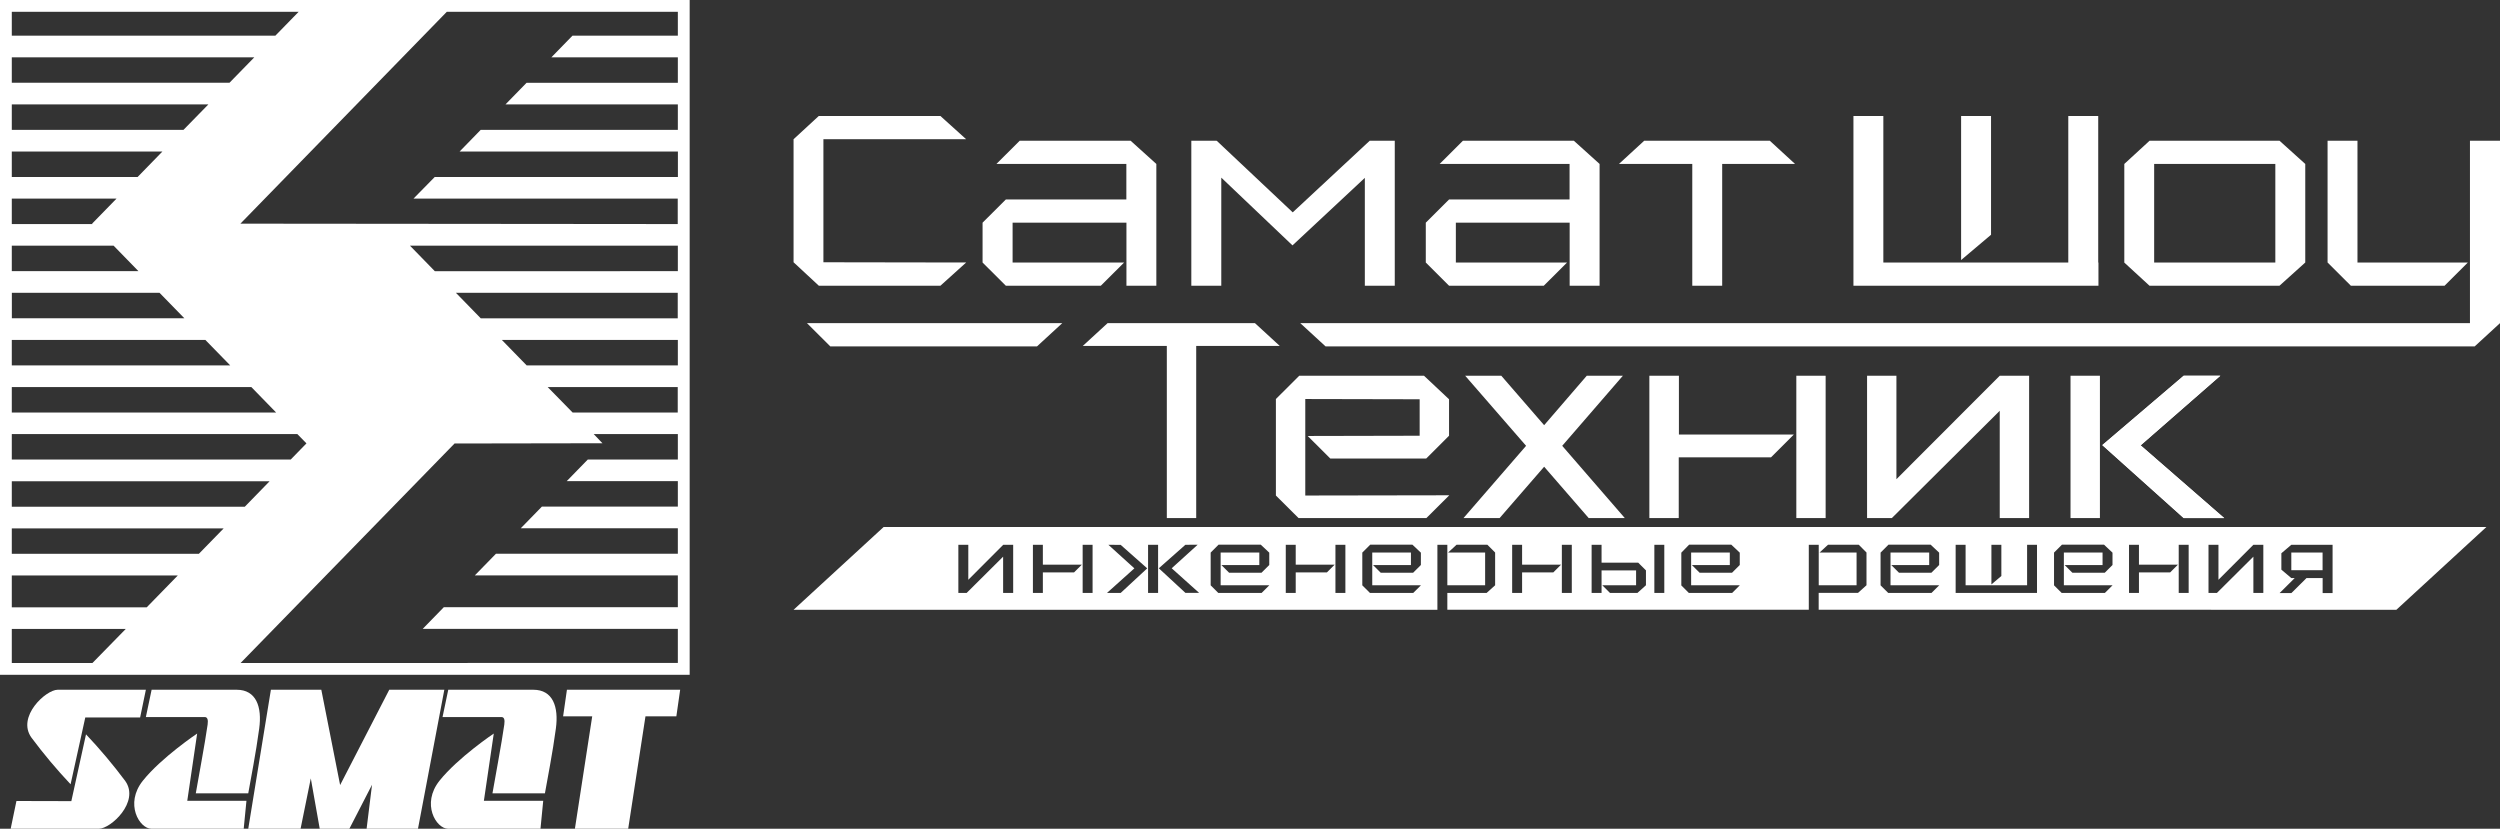
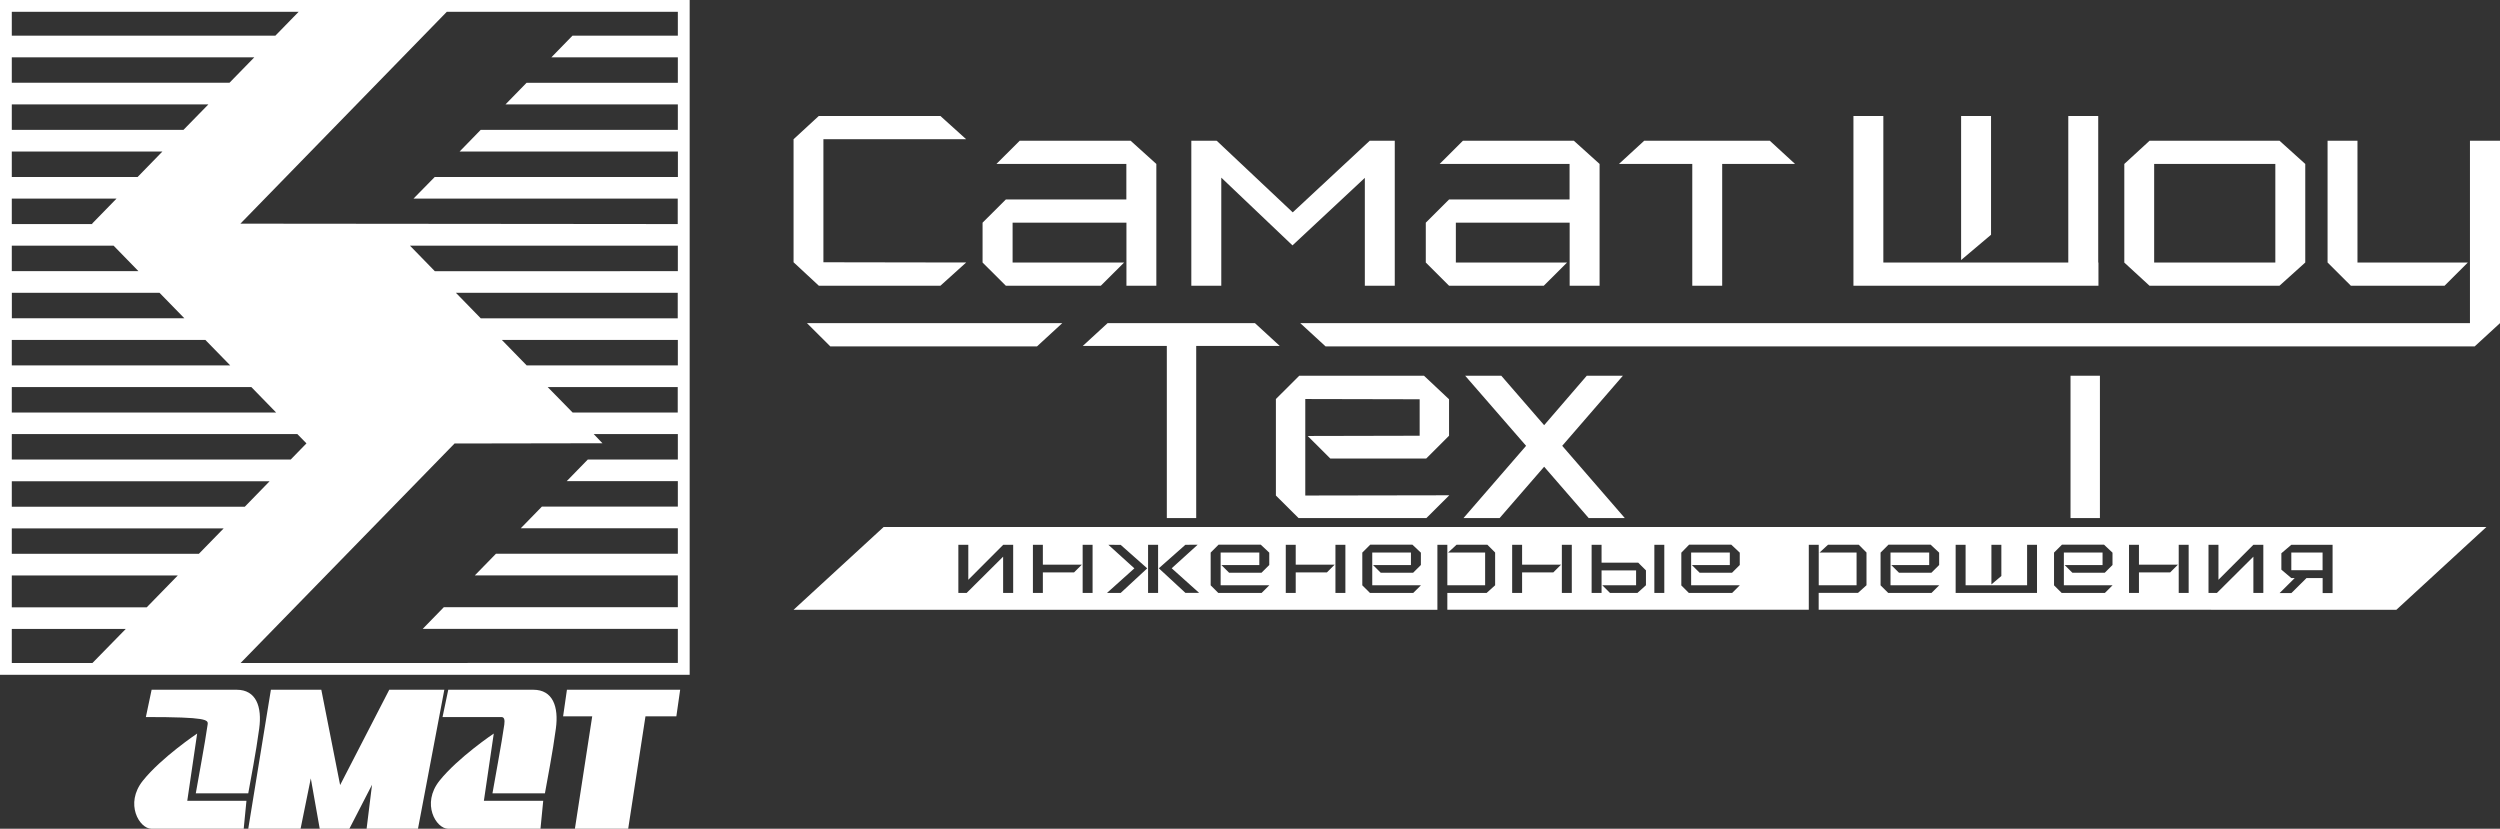
<svg xmlns="http://www.w3.org/2000/svg" width="181" height="60" viewBox="0 0 181 60" fill="none">
  <rect x="0" y="0" width="181" height="60" fill="#333333" stroke="none" />
  <g clip-path="url(#clip0_1_1157)">
-     <path fill-rule="evenodd" clip-rule="evenodd" d="M10.145 51.946L10.561 49.938H4.175C3.321 49.938 1.202 51.889 2.27 53.395C3.151 54.578 4.1 55.709 5.111 56.782L6.174 51.946H10.145ZM1.19 57.992L0.773 60H7.163C8.018 60 10.137 58.049 9.068 56.543C8.187 55.364 7.239 54.236 6.227 53.166L5.165 58.002L1.19 57.992Z" fill="white" />
-     <path fill-rule="evenodd" clip-rule="evenodd" d="M17.843 57.978L17.644 60H10.957C10.103 60 9.004 58.196 10.345 56.52C11.685 54.844 14.274 53.108 14.274 53.108L13.558 57.978H17.843ZM10.977 49.938L10.561 51.914H14.821C15.019 51.914 15.081 52.112 15.033 52.452C14.865 53.675 14.28 56.81 14.175 57.439H17.973C18.128 56.547 18.538 54.474 18.766 52.749C18.983 51.167 18.546 49.938 17.137 49.938H10.977Z" fill="white" />
+     <path fill-rule="evenodd" clip-rule="evenodd" d="M17.843 57.978L17.644 60H10.957C10.103 60 9.004 58.196 10.345 56.52C11.685 54.844 14.274 53.108 14.274 53.108L13.558 57.978H17.843ZM10.977 49.938L10.561 51.914C15.019 51.914 15.081 52.112 15.033 52.452C14.865 53.675 14.28 56.81 14.175 57.439H17.973C18.128 56.547 18.538 54.474 18.766 52.749C18.983 51.167 18.546 49.938 17.137 49.938H10.977Z" fill="white" />
    <path fill-rule="evenodd" clip-rule="evenodd" d="M17.974 60L19.613 49.938H23.263L24.625 56.838L28.182 49.938H32.169L30.262 60H26.542L26.935 56.816L25.295 60H23.148L22.502 56.354L21.762 60H17.974Z" fill="white" />
    <path fill-rule="evenodd" clip-rule="evenodd" d="M39.329 57.978L39.131 60H32.436C31.58 60 30.483 58.196 31.823 56.52C33.164 54.844 35.749 53.108 35.749 53.108L35.033 57.978H39.329ZM32.454 49.938L32.04 51.914H36.3C36.508 51.914 36.558 52.112 36.512 52.452C36.344 53.675 35.759 56.81 35.654 57.439H39.452C39.607 56.547 40.017 54.474 40.245 52.749C40.461 51.167 40.025 49.938 38.616 49.938H32.454Z" fill="white" />
    <path fill-rule="evenodd" clip-rule="evenodd" d="M41.046 49.938H49.244L48.968 51.863H46.732L45.481 60H41.623L42.876 51.863H40.769L41.046 49.938Z" fill="white" />
    <path fill-rule="evenodd" clip-rule="evenodd" d="M0 0H49.932V48.855H0V0ZM17.417 48.003L32.91 32.109L43.616 32.091L42.983 31.425H49.076V33.269H42.557L41.031 34.834H49.076V36.678H39.233L37.704 38.246H49.076V40.09H35.908L34.379 41.657H49.076V43.961H32.133L30.605 45.529H49.076V47.995L17.417 48.003ZM41.457 29.866L39.651 28.022H49.068V29.866H41.457ZM38.13 26.454L36.334 24.612H49.076V26.454H38.13ZM34.806 23.045L33.009 21.201H49.068V23.045H34.806ZM31.481 19.634L29.683 17.788H49.076V19.632L31.481 19.634ZM17.405 16.193L32.351 0.852H49.076V2.581H41.449L39.92 4.15H49.076V5.994H38.124L36.596 7.56H49.076V9.404H34.801L33.275 10.971H49.08V12.815H31.473L29.936 14.38H49.068V16.222L17.387 16.193H17.405ZM21.624 0.852L19.938 2.581H0.854V0.852H21.624ZM18.412 4.15L16.614 5.992H0.854V4.15H18.412ZM15.087 7.558L13.283 9.402H0.854V7.558H15.087ZM11.76 10.969L9.964 12.813H0.854V10.969H11.76ZM8.436 14.38L6.667 16.193L6.697 16.222H0.854V14.38H8.436ZM8.226 17.788L10.024 19.632H0.854V17.788H8.226ZM11.55 21.199L13.348 23.043H0.858V21.199H11.55ZM14.869 24.612L16.667 26.454H0.854V24.612H14.869ZM18.196 28.022L19.992 29.866H0.854V28.022H18.196ZM21.526 31.425L22.187 32.101L21.049 33.269H0.854V31.425H21.526ZM19.52 34.842L17.724 36.686H0.854V34.842H19.52ZM16.195 38.254L14.397 40.097H0.854V38.254H16.195ZM12.871 41.665L10.624 43.969H0.854V41.665H12.871ZM9.104 45.537L6.691 48.003H0.854V45.537H9.104Z" fill="white" />
    <path fill-rule="evenodd" clip-rule="evenodd" d="M59.278 20.687H68.086L69.95 19.005L59.615 18.988V10.08H69.95L68.086 8.398H59.278L57.454 10.08V18.988L59.284 20.687H59.278ZM72.135 11.87H81.548V14.44H72.825L71.138 16.122V19.007L72.825 20.689H79.698L81.385 19.007H73.312V16.12H81.554V20.687H83.719V11.87L81.855 10.188H73.828L72.141 11.87H72.135ZM86.252 10.188V20.687H88.421V12.861L93.576 17.766L98.814 12.878V20.687H100.981V10.188H99.169L93.594 15.375L88.088 10.188L88.07 10.206V10.188H86.252ZM104.224 11.87H113.637V14.44H104.914L103.227 16.122V19.007L104.914 20.689H111.768L113.455 19.007H105.404V16.12H113.643V20.687H115.81V11.87L113.945 10.188H105.917L104.23 11.87H104.224ZM128.128 10.188H119.042L117.212 11.87H122.521V20.687H124.686V11.87H129.962L128.132 10.188H128.128Z" fill="white" />
    <path fill-rule="evenodd" clip-rule="evenodd" d="M151.928 19.005H151.911V8.4H149.744V19.005H136.354V8.4H134.189V20.687H151.928V19.005ZM141.984 18.827L144.151 16.997V8.4H141.984V18.827ZM153.794 19.005L155.624 20.687H165.035L166.901 19.005V11.87L165.035 10.188H155.63L153.8 11.87V19.005H153.794ZM164.734 19.005H155.961V11.87H164.734V19.005ZM60.111 25.077H75.081L76.909 23.395H58.424L60.111 25.077ZM95.969 25.077H179.17L181 23.395V10.188H178.825V23.395H94.139L95.969 25.077ZM170.201 20.687H176.986L178.673 19.005H170.681V10.188H168.516V19.005L170.203 20.687H170.201Z" fill="white" />
-     <path fill-rule="evenodd" clip-rule="evenodd" d="M158.1 27.203L152.208 32.225L158.1 37.508H161.03L154.98 32.243L160.751 27.203H158.1Z" fill="white" />
    <path fill-rule="evenodd" clip-rule="evenodd" d="M149.906 37.508H152.034V27.203H149.906V37.508Z" fill="white" />
-     <path fill-rule="evenodd" clip-rule="evenodd" d="M144.781 37.508H146.908V27.203H144.781L137.301 34.694V27.203H135.176V37.508H136.97L144.781 29.741V37.508Z" fill="white" />
-     <path fill-rule="evenodd" clip-rule="evenodd" d="M130.054 37.508H132.176V27.203H130.054V37.508ZM129.88 31.461H121.553V27.203H119.414V37.508H121.541V33.113H128.219L129.874 31.461H129.88Z" fill="white" />
    <path fill-rule="evenodd" clip-rule="evenodd" d="M114.882 27.203L111.796 30.783L108.693 27.203H106.078L110.489 32.277L105.957 37.508H108.572L111.796 33.791L115.021 37.508H117.636L113.104 32.277L117.497 27.203H114.882Z" fill="white" />
    <path fill-rule="evenodd" clip-rule="evenodd" d="M94.015 37.508H103.271L104.928 35.858L94.502 35.876V28.889L102.783 28.907V31.547L94.677 31.565L96.316 33.2H103.255L104.911 31.547V28.907L103.097 27.203H94.066L92.375 28.889V35.876L94.015 37.508Z" fill="white" />
    <path fill-rule="evenodd" clip-rule="evenodd" d="M90.858 23.395H80.19L78.394 25.045H84.478V37.508H86.605V25.045H92.654L90.858 23.395Z" fill="white" />
-     <path fill-rule="evenodd" clip-rule="evenodd" d="M158.1 27.203L152.208 32.225L158.1 37.508H161.03L154.98 32.243L160.751 27.203H158.1Z" fill="white" />
    <path fill-rule="evenodd" clip-rule="evenodd" d="M72.626 42.93H73.354V39.443H72.634L70.105 41.977V39.443H69.385V42.93H69.984L72.626 40.303V42.93ZM173.496 44.149L180.015 38.155H63.975L57.454 44.149H104.068V39.443H104.787V42.372H107.523V40.001H104.845L105.453 39.441H107.688L108.247 40.003V42.374L107.634 42.926H104.787V44.145H130.957V39.443H131.676V42.372H134.416V40.001H131.74L132.346 39.441H134.575L135.134 40.001V42.372L134.521 42.924H131.672V44.143L173.496 44.149ZM78.322 40.884H75.503V39.443H74.783V42.93H75.503V41.443H77.761L78.322 40.884ZM78.38 42.93H79.103V39.443H78.384V42.93H78.38ZM80.247 39.443L82.129 41.149L80.146 42.928H81.138L83.059 41.149L81.138 39.449L80.247 39.443ZM85.822 39.443L83.899 41.143L85.822 42.922H86.814L84.831 41.143L86.712 39.437L85.822 39.443ZM83.12 42.93H83.846V39.443H83.12V42.93ZM88.207 42.93H91.34L91.901 42.372H88.374V40.001H91.175V40.912H88.433L88.986 41.465H91.334L91.895 40.906V40.013L91.28 39.435H88.223L87.652 40.007V42.378L88.205 42.93H88.207ZM96.627 40.884H93.81V39.443H93.09V42.93H93.81V41.443H96.068L96.627 40.884ZM96.686 42.93H97.406V39.443H96.686V42.93ZM99.186 42.93H102.317L102.878 42.372H99.351V40.001H102.152V40.912H99.41L99.964 41.465H102.311L102.872 40.906V40.013L102.259 39.435H99.204L98.631 40.007V42.378L99.186 42.93ZM113.019 40.884H110.2V39.443H109.48V42.93H110.2V41.443H112.458L113.019 40.884ZM113.076 42.93H113.798V39.443H113.078V42.93H113.076ZM116.565 42.93H118.548L119.167 42.372V41.295L118.607 40.738H115.953V39.443H115.233V42.93H115.953V41.295H118.453V42.372H116.006L116.565 42.93ZM119.775 42.93H120.495V39.443H119.775V42.93ZM122.273 42.93H125.406L125.965 42.372H122.438V40.001H125.239V40.912H122.497L123.052 41.465H125.4L125.959 40.906V40.013L125.346 39.435H122.291L121.728 40.014V42.386L122.281 42.938L122.273 42.93ZM136.708 42.93H139.839L140.4 42.372H136.873V40.001H139.674V40.912H136.932L137.485 41.465H139.833L140.394 40.906V40.013L139.779 39.435H136.724L136.153 40.007V42.378L136.708 42.93ZM147.479 42.372V39.443H146.762V42.372H142.309V39.443H141.589V42.93H147.479V42.372ZM144.178 42.313L144.898 41.702V39.443H144.178V42.313ZM149.26 42.93H152.392L152.951 42.372H149.424V40.001H152.225V40.912H149.484L150.039 41.465H152.386L152.945 40.906V40.013L152.332 39.435H149.285L148.712 40.007V42.378L149.267 42.93H149.26ZM157.679 40.884H154.86V39.443H154.141V42.93H154.86V41.443H157.118L157.679 40.884ZM157.739 42.93H158.459V39.443H157.739V42.93ZM163.145 42.93H163.865V39.443H163.145L160.616 41.977V39.443H159.896V42.93H160.503L163.145 40.303V42.93ZM165.891 39.443L165.171 40.056V41.242L165.891 41.852H166.137L165.041 42.94H165.895L166.991 41.852H168.159V42.94H168.879V39.443H165.891ZM165.891 40.003H168.155V41.283H165.891V40.003Z" fill="white" />
  </g>
  <defs>
    <clipPath id="clip0_1_1157">
      <rect width="181" height="60" fill="white" />
    </clipPath>
  </defs>
</svg>